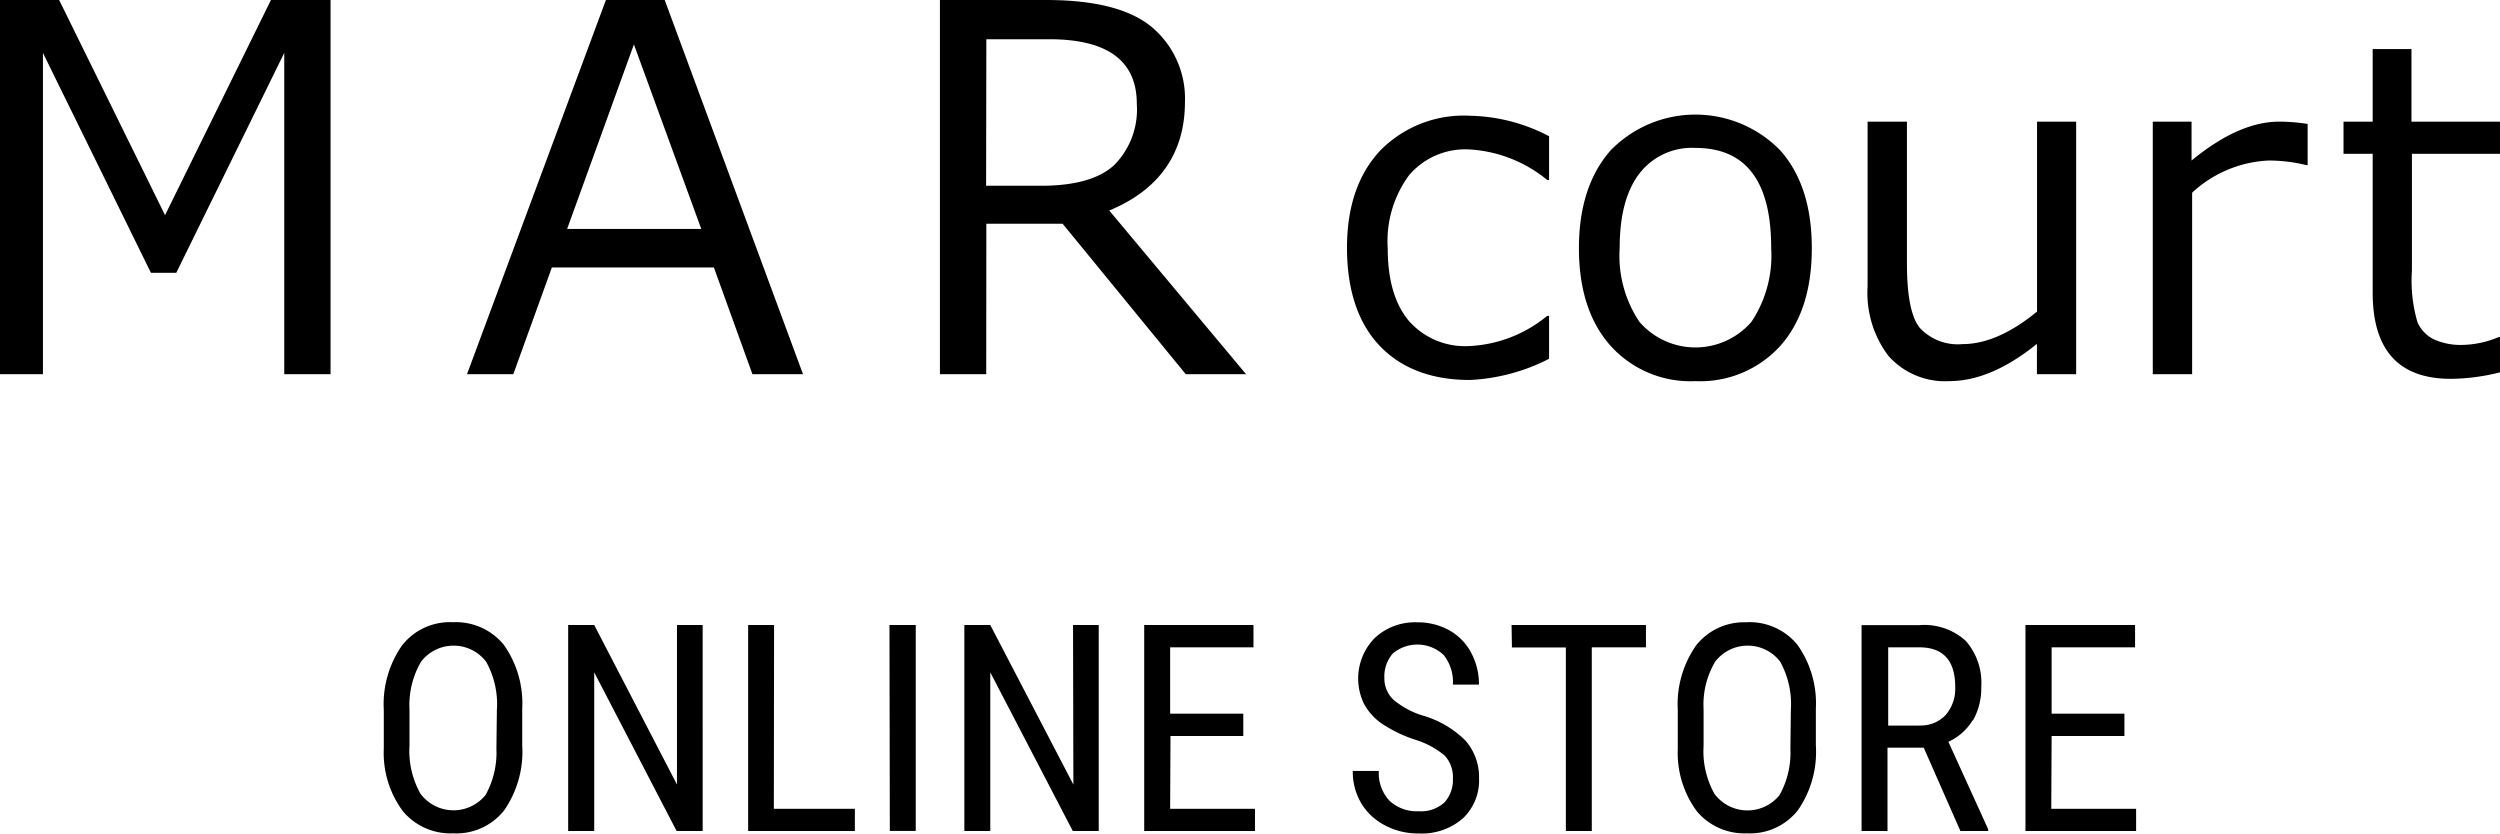
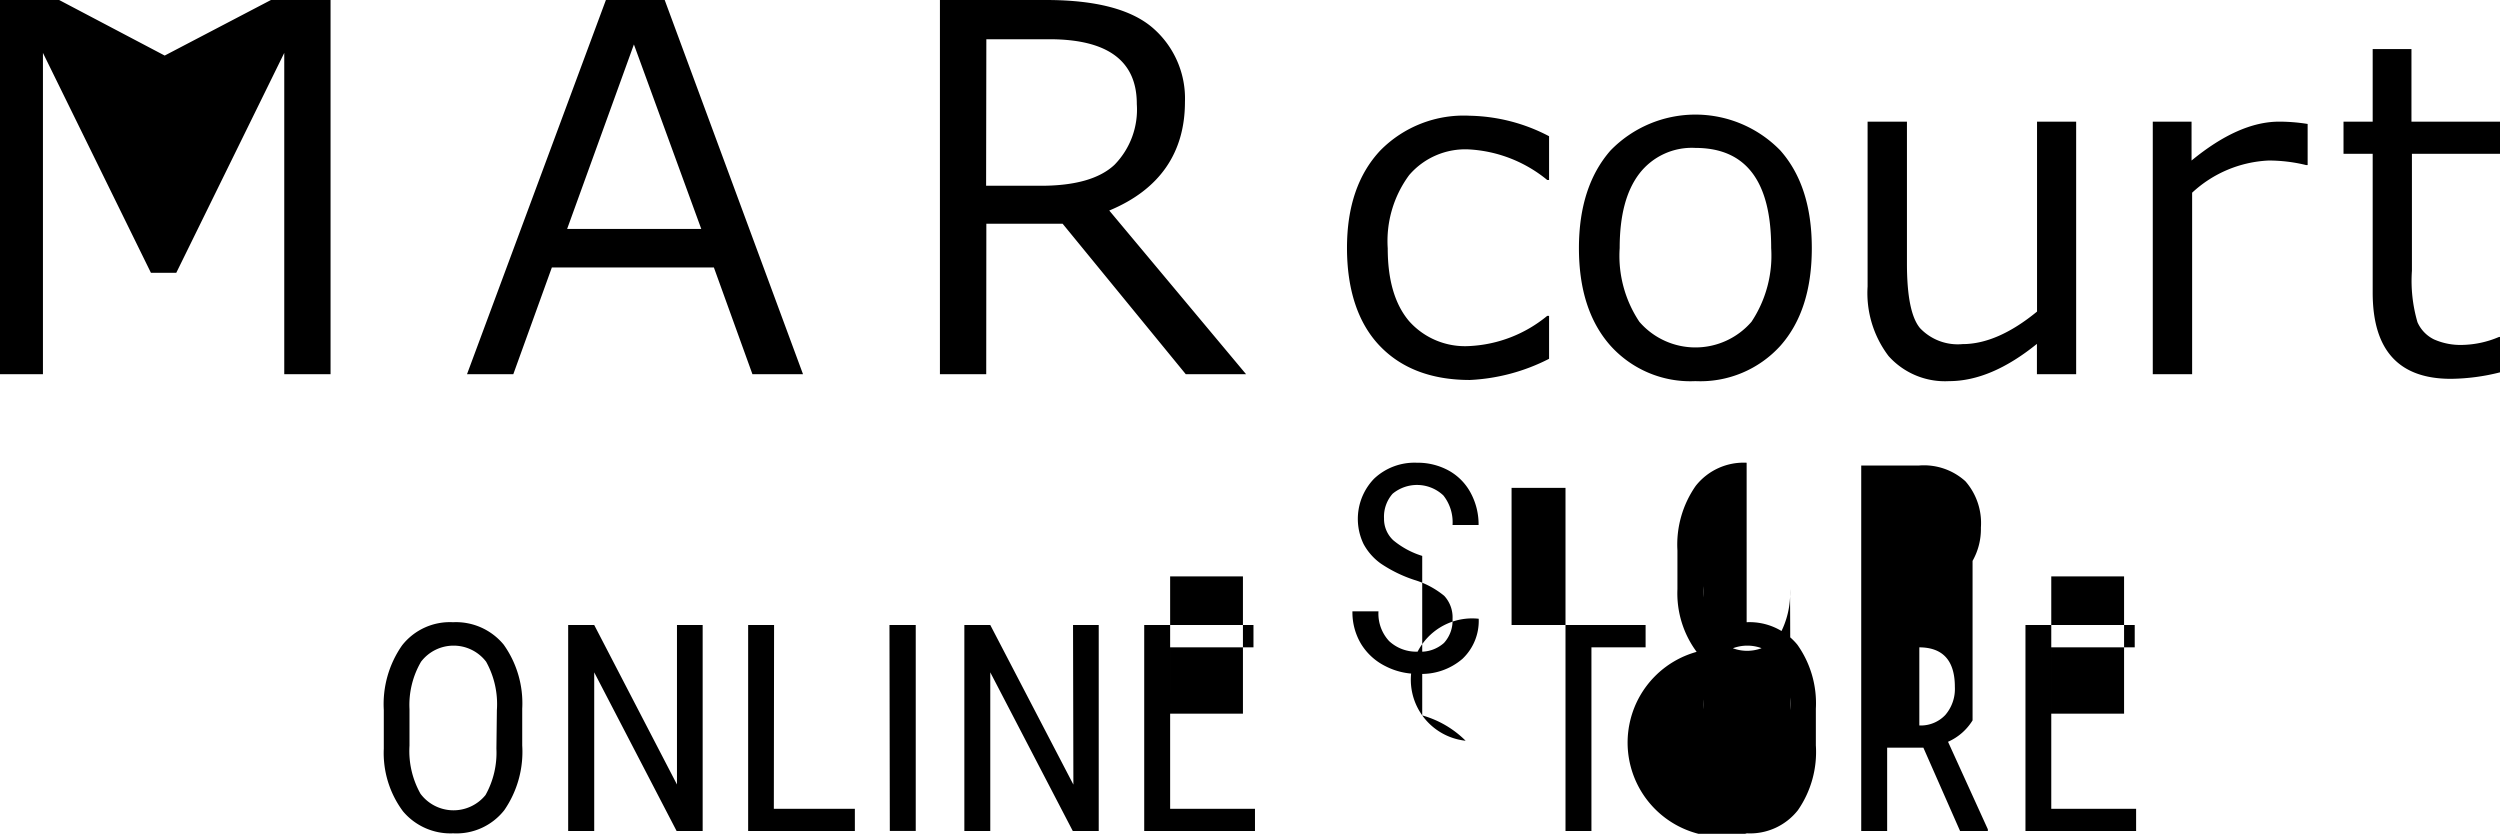
<svg xmlns="http://www.w3.org/2000/svg" viewBox="0 0 216 72.04">
  <title>logo</title>
  <g id="レイヤー_2" data-name="レイヤー 2">
    <g id="レイヤー_1-2" data-name="レイヤー 1">
-       <path d="M39.14,53.76a5.25,5.25,0,0,0-4.4,2,8.86,8.86,0,0,0-1.58,5.58v3.35a8.43,8.43,0,0,0,1.66,5.41A5.36,5.36,0,0,0,39.16,72a5.26,5.26,0,0,0,4.41-2,8.89,8.89,0,0,0,1.55-5.6V61.23a8.73,8.73,0,0,0-1.6-5.53A5.34,5.34,0,0,0,39.14,53.76Zm3.75,10.93a7.49,7.49,0,0,1-.94,4,3.56,3.56,0,0,1-5.62-.11,7.54,7.54,0,0,1-.95-4.15V61.28a7.42,7.42,0,0,1,1-4.11,3.54,3.54,0,0,1,5.62,0,7.54,7.54,0,0,1,.93,4.19Zm15.6,3.09L51.34,54H49.09V71.8h2.25V58.09L58.46,71.8h2.25V54H58.49ZM66.88,54H64.64V71.8h9.22V69.88h-7Zm10,17.79h2.24V54H76.85Zm15.86-4L85.56,54H83.32V71.8h2.24V58.09L92.69,71.8h2.24V54H92.71Zm8.39-4.2h6.29V61.66H101.1V55.93h7.2V54H98.86V71.8h9.57V69.88H101.1Zm21.78-1.77a7.26,7.26,0,0,1-2.5-1.35,2.52,2.52,0,0,1-.8-1.89,3,3,0,0,1,.74-2.13,3.31,3.31,0,0,1,4.39.15,3.73,3.73,0,0,1,.79,2.55h2.25a5.71,5.71,0,0,0-.66-2.73,4.77,4.77,0,0,0-1.88-1.95,5.56,5.56,0,0,0-2.79-.7,5.08,5.08,0,0,0-3.69,1.37,5,5,0,0,0-.92,5.65,5,5,0,0,0,1.49,1.69,11.67,11.67,0,0,0,2.88,1.41,7.48,7.48,0,0,1,2.6,1.38,2.73,2.73,0,0,1,.72,2,2.87,2.87,0,0,1-.74,2.07,3,3,0,0,1-2.23.75,3.43,3.43,0,0,1-2.51-.91,3.48,3.48,0,0,1-.92-2.57h-2.25a5.31,5.31,0,0,0,.75,2.82,5.13,5.13,0,0,0,2.07,1.9,6,6,0,0,0,2.86.68,5.4,5.4,0,0,0,3.83-1.3,4.51,4.51,0,0,0,1.4-3.46A4.8,4.8,0,0,0,126.63,64,8.61,8.61,0,0,0,122.88,61.81Zm7.72-5.88h4.66V71.8h2.24V55.93h4.68V54H130.6Zm20.31-2.17a5.27,5.27,0,0,0-4.4,2,8.86,8.86,0,0,0-1.58,5.58v3.35a8.49,8.49,0,0,0,1.66,5.41A5.36,5.36,0,0,0,150.93,72a5.26,5.26,0,0,0,4.41-2,8.83,8.83,0,0,0,1.55-5.6V61.23a8.73,8.73,0,0,0-1.6-5.53A5.34,5.34,0,0,0,150.91,53.76Zm3.75,10.93a7.49,7.49,0,0,1-.94,4,3.56,3.56,0,0,1-5.62-.11,7.54,7.54,0,0,1-.94-4.15V61.28a7.26,7.26,0,0,1,1-4.11,3.54,3.54,0,0,1,5.62,0,7.63,7.63,0,0,1,.92,4.19Zm15.77-2.45a5.6,5.6,0,0,0,.72-2.88,5.48,5.48,0,0,0-1.34-4,5.33,5.33,0,0,0-4-1.36h-5V71.8h2.24V64.6h3.13l3.17,7.2h2.4v-.15l-3.44-7.56A4.74,4.74,0,0,0,170.43,62.24Zm-4.6.44h-2.72V55.93h2.69q3.1,0,3.1,3.42a3.45,3.45,0,0,1-.83,2.43A2.92,2.92,0,0,1,165.83,62.68Zm11.4.9h6.29V61.66h-6.29V55.93h7.21V54H175V71.8h9.56V69.88h-7.33Zm-163-45L5.11,0H0V32.33H3.71V4.57l9.33,19h2.19l9.33-19V32.33h4V0H23.41ZM69.38,32.33,57.43,0H52.35l-12,32.33h4l3.33-9.22h14l3.33,9.22ZM49,19.78,54.77,3.84l5.82,15.94Zm36.22-.45h6.59l10.64,13h5.21L95.84,18.19c4.36-1.81,6.54-5,6.54-9.39a8.06,8.06,0,0,0-2.77-6.38Q96.82,0,90.37,0H81.21V32.33h4Zm0-15.94h5.43q7.58,0,7.57,5.6a6.82,6.82,0,0,1-1.93,5.25q-1.93,1.81-6.37,1.81H85.2ZM127,32.83A16.68,16.68,0,0,0,133.84,31V27.29h-.16a11.42,11.42,0,0,1-6.74,2.61,6.46,6.46,0,0,1-5.2-2.16q-1.84-2.18-1.84-6.28a9.6,9.6,0,0,1,1.85-6.33,6.39,6.39,0,0,1,5.19-2.22,11.66,11.66,0,0,1,6.74,2.64h.16V11.77A15.28,15.28,0,0,0,127,10,10.11,10.11,0,0,0,119.26,13c-1.92,2.05-2.88,4.85-2.88,8.42s.93,6.45,2.79,8.42S123.64,32.83,127,32.83Zm19.48.1a9.33,9.33,0,0,0,7.35-3.06q2.71-3.06,2.71-8.43T153.82,13a10.23,10.23,0,0,0-14.67,0q-2.73,3.12-2.73,8.44c0,3.55.9,6.36,2.71,8.41A9.28,9.28,0,0,0,146.48,32.93ZM141.64,15a5.72,5.72,0,0,1,4.84-2.22q6.56,0,6.55,8.65a10.33,10.33,0,0,1-1.7,6.37,6.4,6.4,0,0,1-9.69,0,10.26,10.26,0,0,1-1.7-6.37C139.94,18.63,140.5,16.49,141.64,15ZM168.4,32.93c2.42,0,4.95-1.08,7.59-3.22v2.62h3.39V10.51H176V26.92c-2.28,1.87-4.43,2.81-6.43,2.81a4.49,4.49,0,0,1-3.68-1.38c-.76-.91-1.13-2.77-1.13-5.58V10.51h-3.4V24.76a9,9,0,0,0,1.81,6A6.53,6.53,0,0,0,168.4,32.93Zm20.95-19.06V10.51H186V32.33h3.4V16.65A10.4,10.4,0,0,1,196,13.87a13.61,13.61,0,0,1,3.24.39h.14V10.71a15.67,15.67,0,0,0-2.45-.2C194.59,10.51,192.08,11.63,189.35,13.87ZM216,13.29V10.51h-7.65V4.24H205v6.27h-2.52v2.78H205v12q0,7.44,6.75,7.44a17.85,17.85,0,0,0,4.29-.57V29.11h-.12a8.47,8.47,0,0,1-3.14.69,5.66,5.66,0,0,1-2.47-.47,3,3,0,0,1-1.44-1.49,12.77,12.77,0,0,1-.48-4.45V13.29Z" />
+       <path d="M39.14,53.76a5.25,5.25,0,0,0-4.4,2,8.86,8.86,0,0,0-1.58,5.58v3.35a8.43,8.43,0,0,0,1.66,5.41A5.36,5.36,0,0,0,39.16,72a5.26,5.26,0,0,0,4.41-2,8.89,8.89,0,0,0,1.55-5.6V61.23a8.73,8.73,0,0,0-1.6-5.53A5.34,5.34,0,0,0,39.14,53.76Zm3.75,10.93a7.49,7.49,0,0,1-.94,4,3.56,3.56,0,0,1-5.62-.11,7.54,7.54,0,0,1-.95-4.15V61.28a7.42,7.42,0,0,1,1-4.11,3.54,3.54,0,0,1,5.62,0,7.54,7.54,0,0,1,.93,4.19Zm15.6,3.09L51.34,54H49.09V71.8h2.25V58.09L58.46,71.8h2.25V54H58.49ZM66.88,54H64.64V71.8h9.22V69.88h-7Zm10,17.79h2.24V54H76.85Zm15.86-4L85.56,54H83.32V71.8h2.24V58.09L92.69,71.8h2.24V54H92.71m8.39-4.2h6.29V61.66H101.1V55.93h7.2V54H98.86V71.8h9.57V69.88H101.1Zm21.78-1.77a7.26,7.26,0,0,1-2.5-1.35,2.52,2.52,0,0,1-.8-1.89,3,3,0,0,1,.74-2.13,3.31,3.31,0,0,1,4.39.15,3.73,3.73,0,0,1,.79,2.55h2.25a5.71,5.71,0,0,0-.66-2.73,4.77,4.77,0,0,0-1.88-1.95,5.56,5.56,0,0,0-2.79-.7,5.08,5.08,0,0,0-3.69,1.37,5,5,0,0,0-.92,5.65,5,5,0,0,0,1.49,1.69,11.67,11.67,0,0,0,2.88,1.41,7.48,7.48,0,0,1,2.6,1.38,2.73,2.73,0,0,1,.72,2,2.87,2.87,0,0,1-.74,2.07,3,3,0,0,1-2.23.75,3.43,3.43,0,0,1-2.51-.91,3.48,3.48,0,0,1-.92-2.57h-2.25a5.31,5.31,0,0,0,.75,2.82,5.13,5.13,0,0,0,2.07,1.9,6,6,0,0,0,2.86.68,5.4,5.4,0,0,0,3.83-1.3,4.51,4.51,0,0,0,1.4-3.46A4.8,4.8,0,0,0,126.63,64,8.61,8.61,0,0,0,122.88,61.81Zm7.72-5.88h4.66V71.8h2.24V55.93h4.68V54H130.6Zm20.31-2.17a5.27,5.27,0,0,0-4.4,2,8.86,8.86,0,0,0-1.58,5.58v3.35a8.49,8.49,0,0,0,1.66,5.41A5.36,5.36,0,0,0,150.93,72a5.26,5.26,0,0,0,4.41-2,8.83,8.83,0,0,0,1.55-5.6V61.23a8.73,8.73,0,0,0-1.6-5.53A5.34,5.34,0,0,0,150.91,53.76Zm3.75,10.93a7.49,7.49,0,0,1-.94,4,3.56,3.56,0,0,1-5.62-.11,7.54,7.54,0,0,1-.94-4.15V61.28a7.26,7.26,0,0,1,1-4.11,3.54,3.54,0,0,1,5.62,0,7.63,7.63,0,0,1,.92,4.19Zm15.77-2.45a5.6,5.6,0,0,0,.72-2.88,5.48,5.48,0,0,0-1.34-4,5.33,5.33,0,0,0-4-1.36h-5V71.8h2.24V64.6h3.13l3.17,7.2h2.4v-.15l-3.44-7.56A4.74,4.74,0,0,0,170.43,62.24Zm-4.6.44h-2.72V55.93h2.69q3.1,0,3.1,3.42a3.45,3.45,0,0,1-.83,2.43A2.92,2.92,0,0,1,165.83,62.68Zm11.4.9h6.29V61.66h-6.29V55.93h7.21V54H175V71.8h9.56V69.88h-7.33Zm-163-45L5.11,0H0V32.33H3.71V4.57l9.33,19h2.19l9.33-19V32.33h4V0H23.41ZM69.38,32.33,57.43,0H52.35l-12,32.33h4l3.33-9.22h14l3.33,9.22ZM49,19.78,54.77,3.84l5.82,15.94Zm36.22-.45h6.59l10.64,13h5.21L95.84,18.19c4.36-1.81,6.54-5,6.54-9.39a8.06,8.06,0,0,0-2.77-6.38Q96.82,0,90.37,0H81.21V32.33h4Zm0-15.94h5.43q7.58,0,7.57,5.6a6.82,6.82,0,0,1-1.93,5.25q-1.93,1.81-6.37,1.81H85.2ZM127,32.83A16.68,16.68,0,0,0,133.84,31V27.29h-.16a11.42,11.42,0,0,1-6.74,2.61,6.46,6.46,0,0,1-5.2-2.16q-1.84-2.18-1.84-6.28a9.6,9.6,0,0,1,1.85-6.33,6.39,6.39,0,0,1,5.19-2.22,11.66,11.66,0,0,1,6.74,2.64h.16V11.77A15.28,15.28,0,0,0,127,10,10.11,10.11,0,0,0,119.26,13c-1.92,2.05-2.88,4.85-2.88,8.42s.93,6.45,2.79,8.42S123.64,32.83,127,32.83Zm19.48.1a9.33,9.33,0,0,0,7.35-3.06q2.71-3.06,2.71-8.43T153.82,13a10.23,10.23,0,0,0-14.67,0q-2.73,3.12-2.73,8.44c0,3.55.9,6.36,2.71,8.41A9.28,9.28,0,0,0,146.48,32.93ZM141.64,15a5.72,5.72,0,0,1,4.84-2.22q6.56,0,6.55,8.65a10.33,10.33,0,0,1-1.7,6.37,6.4,6.4,0,0,1-9.69,0,10.26,10.26,0,0,1-1.7-6.37C139.94,18.63,140.5,16.49,141.64,15ZM168.4,32.93c2.42,0,4.95-1.08,7.59-3.22v2.62h3.39V10.51H176V26.92c-2.28,1.87-4.43,2.81-6.43,2.81a4.49,4.49,0,0,1-3.68-1.38c-.76-.91-1.13-2.77-1.13-5.58V10.51h-3.4V24.76a9,9,0,0,0,1.81,6A6.53,6.53,0,0,0,168.4,32.93Zm20.95-19.06V10.51H186V32.33h3.4V16.65A10.4,10.4,0,0,1,196,13.87a13.61,13.61,0,0,1,3.24.39h.14V10.71a15.67,15.67,0,0,0-2.45-.2C194.59,10.51,192.08,11.63,189.35,13.87ZM216,13.29V10.51h-7.65V4.24H205v6.27h-2.52v2.78H205v12q0,7.44,6.75,7.44a17.85,17.85,0,0,0,4.29-.57V29.11h-.12a8.47,8.47,0,0,1-3.14.69,5.66,5.66,0,0,1-2.47-.47,3,3,0,0,1-1.44-1.49,12.77,12.77,0,0,1-.48-4.45V13.29Z" />
    </g>
  </g>
</svg>